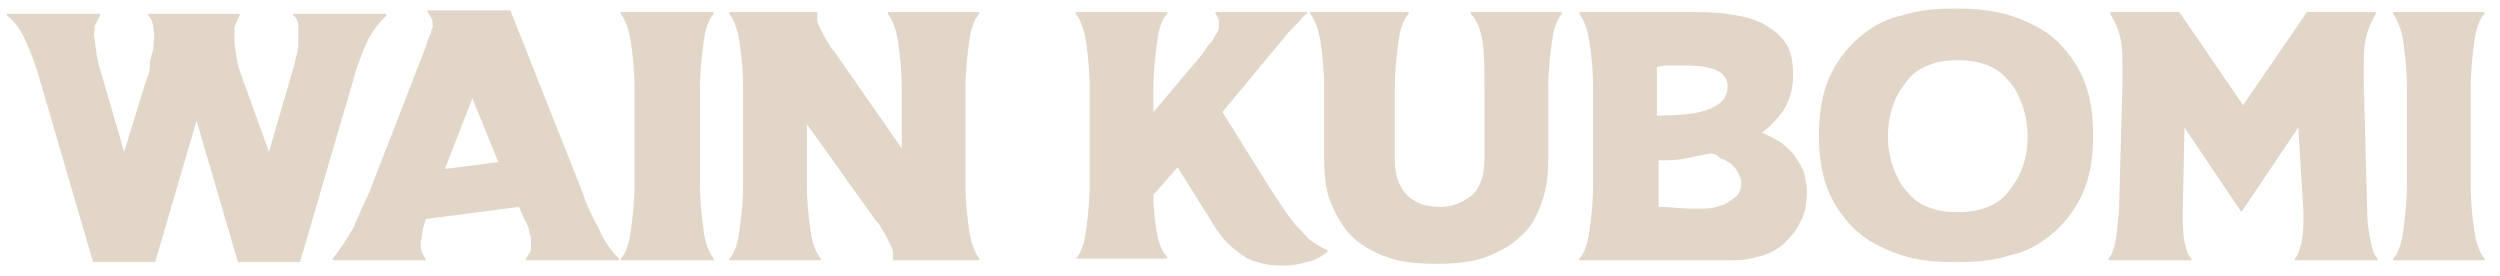
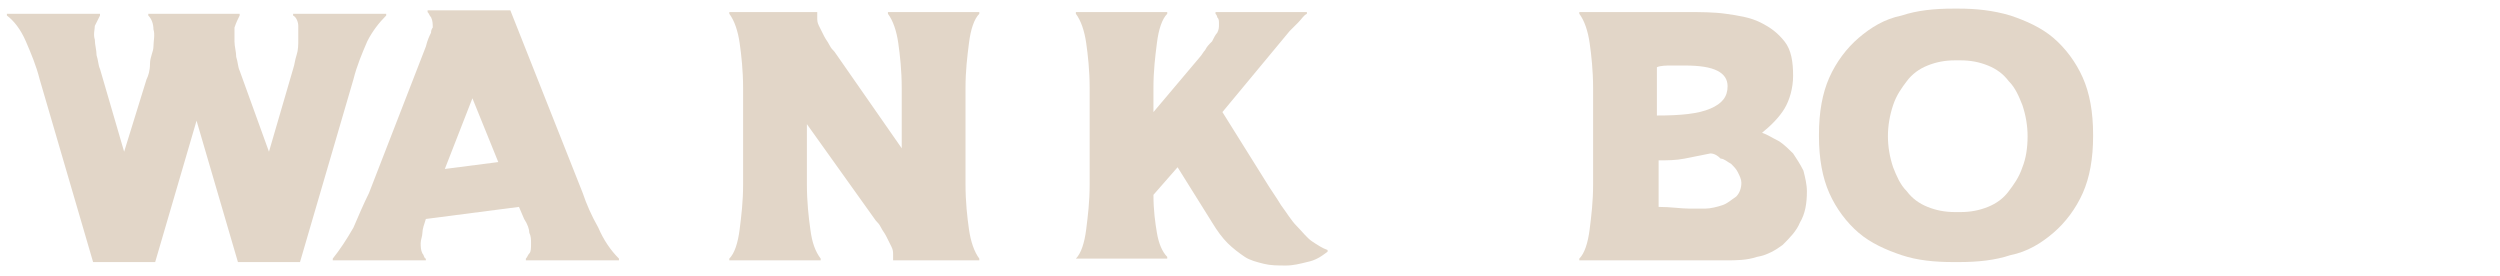
<svg xmlns="http://www.w3.org/2000/svg" width="145" height="16" viewBox="0 0 145 16" fill="none">
  <path d="M15.6 8.8L17 4C17.1 3.7 17.1 3.5 17.2 3.2C17.3 2.9 17.3 2.6 17.3 2.3C17.3 2 17.3 1.7 17.3 1.5C17.3 1.3 17.2 1 17 0.9V0.8H22.4V0.9C22 1.3 21.6 1.8 21.3 2.4C21 3.1 20.7 3.8 20.5 4.6L17.4 15.2H13.8L11.4 7L9 15.2H5.4L2.3 4.6C2.1 3.8 1.8 3.1 1.5 2.4C1.2 1.7 0.8 1.2 0.4 0.9V0.8H5.8V0.9C5.7 1.1 5.6 1.3 5.5 1.5C5.5 1.7 5.4 2 5.5 2.3C5.5 2.6 5.6 2.9 5.6 3.2C5.7 3.5 5.7 3.8 5.8 4L7.2 8.8L8.5 4.6C8.6 4.4 8.7 4.1 8.7 3.7C8.7 3.3 8.9 3 8.9 2.7C8.9 2.4 9 2 8.9 1.7C8.9 1.4 8.8 1.1 8.6 0.9V0.8H13.9V0.9C13.8 1.1 13.7 1.3 13.6 1.6C13.6 1.9 13.6 2.1 13.6 2.4C13.6 2.7 13.7 3 13.7 3.3C13.8 3.6 13.8 3.9 13.9 4.1L15.6 8.8Z" fill="#E2D6C8" />
  <path d="M24.7 12.7C24.6 13 24.5 13.3 24.5 13.5C24.5 13.7 24.4 13.9 24.4 14.1C24.4 14.3 24.4 14.5 24.5 14.7C24.6 14.8 24.6 15 24.7 15V15.1H19.3V15C19.7 14.5 20.1 13.9 20.5 13.2C20.8 12.5 21.1 11.8 21.4 11.2L24.7 2.7C24.8 2.3 24.9 2.1 25 1.9C25 1.7 25.1 1.6 25.1 1.6C25.1 1.4 25.1 1.2 25 1C24.9 0.9 24.9 0.8 24.8 0.7V0.6H29.6L33.8 11.2C34 11.8 34.3 12.5 34.7 13.2C35 13.9 35.4 14.5 35.9 15V15.1H30.5V15C30.6 14.9 30.6 14.8 30.7 14.7C30.8 14.6 30.8 14.4 30.8 14.1C30.8 13.9 30.8 13.7 30.7 13.5C30.7 13.3 30.6 13 30.4 12.7L30.1 12L24.7 12.7ZM27.4 5.7L25.8 9.8L28.9 9.4L27.4 5.7Z" fill="#E2D6C8" />
-   <path d="M41.4 0.7V0.8C41.1 1.1 40.9 1.7 40.8 2.5C40.7 3.3 40.6 4.1 40.6 5.1V10.7C40.6 11.7 40.7 12.6 40.8 13.3C40.9 14.1 41.1 14.6 41.4 15V15.1H36V15C36.3 14.7 36.5 14.1 36.6 13.3C36.7 12.5 36.8 11.7 36.8 10.7V5.1C36.8 4.1 36.7 3.2 36.6 2.5C36.5 1.8 36.3 1.2 36 0.8V0.7H41.4Z" fill="#E2D6C8" />
  <path d="M47.4 0.7V0.8C47.4 0.8 47.4 0.9 47.4 1C47.4 1.2 47.4 1.3 47.5 1.5C47.6 1.7 47.7 1.9 47.8 2.1C47.9 2.3 48 2.4 48.1 2.6C48.2 2.8 48.3 2.9 48.4 3L52.3 8.6V5.1C52.3 4.1 52.2 3.2 52.1 2.5C52 1.8 51.8 1.2 51.5 0.8V0.7H56.8V0.8C56.5 1.1 56.3 1.7 56.2 2.5C56.1 3.3 56 4.1 56 5.1V10.7C56 11.7 56.1 12.6 56.2 13.3C56.3 14 56.5 14.6 56.8 15V15.1H51.8V15C51.8 15 51.8 14.9 51.8 14.8C51.8 14.6 51.8 14.5 51.7 14.3C51.6 14.1 51.5 13.9 51.4 13.7C51.3 13.5 51.2 13.4 51.1 13.2C51 13 50.9 12.9 50.8 12.8L46.8 7.2V10.7C46.8 11.7 46.9 12.6 47 13.3C47.1 14.1 47.3 14.6 47.6 15V15.1H42.3V15C42.6 14.7 42.8 14.1 42.9 13.3C43 12.5 43.1 11.7 43.1 10.7V5.1C43.1 4.1 43 3.2 42.9 2.5C42.8 1.8 42.6 1.2 42.3 0.8V0.7H47.4Z" fill="#E2D6C8" />
  <path d="M68.3 9.7L66.9 11.3C66.9 12.2 67 12.9 67.1 13.5C67.2 14.1 67.4 14.6 67.7 14.9V15H62.4C62.7 14.7 62.9 14.1 63 13.3C63.1 12.5 63.2 11.7 63.2 10.7V5.1C63.2 4.1 63.1 3.2 63 2.5C62.9 1.8 62.7 1.2 62.4 0.8V0.7H67.7V0.8C67.4 1.1 67.2 1.7 67.1 2.5C67 3.3 66.9 4.1 66.9 5.1V6.5L69.6 3.3C69.7 3.2 69.8 3 69.9 2.9C70 2.7 70.1 2.6 70.3 2.4C70.4 2.2 70.5 2 70.6 1.9C70.7 1.7 70.7 1.6 70.7 1.4C70.7 1.2 70.7 1.1 70.6 1C70.6 0.9 70.5 0.8 70.5 0.8V0.7H75.8V0.8C75.6 0.9 75.5 1.1 75.3 1.3C75.1 1.5 75 1.6 74.8 1.8L70.9 6.5L73.4 10.5C73.7 11 74 11.4 74.3 11.9C74.6 12.3 74.9 12.8 75.2 13.1C75.5 13.4 75.8 13.8 76.1 14C76.4 14.2 76.7 14.4 77 14.5V14.6C76.6 14.9 76.3 15.1 75.8 15.2C75.4 15.3 75 15.4 74.6 15.4C74.1 15.4 73.7 15.4 73.3 15.3C72.9 15.2 72.5 15.1 72.2 14.9C71.9 14.7 71.5 14.4 71.2 14.1C70.9 13.8 70.6 13.4 70.3 12.9L68.3 9.7Z" fill="#E2D6C8" />
-   <path d="M81.7 0.7V0.8C81.4 1.1 81.2 1.7 81.1 2.5C81 3.3 80.9 4.1 80.9 5.1V9.2C80.9 10.1 81.1 10.8 81.6 11.3C82.1 11.8 82.7 12 83.5 12C84.3 12 84.9 11.7 85.4 11.3C85.9 10.8 86.1 10.1 86.1 9.2V5.1C86.1 4.1 86.1 3.2 86 2.5C85.9 1.8 85.7 1.2 85.3 0.8V0.7H90.6V0.8C90.3 1.1 90.1 1.7 90 2.5C89.9 3.3 89.8 4.1 89.8 5.1V9.2C89.8 10.1 89.7 11 89.4 11.8C89.1 12.6 88.8 13.2 88.2 13.7C87.7 14.2 87 14.6 86.2 14.9C85.4 15.2 84.4 15.3 83.3 15.3C82.2 15.3 81.2 15.2 80.4 14.9C79.6 14.6 78.9 14.2 78.4 13.7C77.9 13.2 77.5 12.5 77.2 11.8C76.9 11.1 76.8 10.2 76.8 9.2V5.1C76.8 4.1 76.7 3.2 76.6 2.5C76.5 1.8 76.3 1.2 76 0.8V0.7H81.7Z" fill="#E2D6C8" />
  <path d="M91.6 15.1V15C91.9 14.7 92.1 14.1 92.2 13.3C92.3 12.5 92.4 11.7 92.4 10.7V5.1C92.4 4.1 92.3 3.2 92.2 2.5C92.1 1.8 91.9 1.2 91.6 0.8V0.7H97.9C98.6 0.7 99.4 0.7 100.1 0.8C100.8 0.9 101.5 1 102.1 1.3C102.7 1.6 103.1 1.9 103.5 2.4C103.9 2.9 104 3.6 104 4.4C104 5.1 103.8 5.8 103.5 6.3C103.2 6.8 102.7 7.3 102.2 7.7C102.5 7.8 102.8 8 103.2 8.2C103.5 8.4 103.8 8.7 104 8.9C104.2 9.2 104.4 9.5 104.6 9.9C104.7 10.3 104.8 10.7 104.8 11.1C104.8 11.8 104.7 12.4 104.4 12.9C104.2 13.4 103.8 13.8 103.4 14.2C103 14.5 102.5 14.8 101.9 14.9C101.3 15.1 100.7 15.1 100.1 15.1H91.6ZM96.1 6.7C97.5 6.7 98.5 6.6 99.2 6.3C99.9 6 100.2 5.6 100.2 5C100.2 4.6 100 4.3 99.6 4.1C99.2 3.9 98.6 3.8 97.7 3.8C97.4 3.8 97.1 3.8 96.9 3.8C96.7 3.8 96.3 3.8 96.1 3.9V6.7ZM99.2 8.9C98.7 9 98.2 9.1 97.7 9.2C97.2 9.3 96.7 9.3 96.2 9.3V12C96.9 12 97.5 12.1 98 12.1C98.3 12.1 98.6 12.1 98.9 12.1C99.2 12.1 99.6 12 99.9 11.9C100.2 11.8 100.4 11.6 100.7 11.4C100.9 11.2 101 10.9 101 10.6C101 10.4 100.9 10.2 100.8 10C100.7 9.8 100.6 9.7 100.4 9.5C100.2 9.4 100 9.2 99.8 9.2C99.6 9 99.4 8.9 99.2 8.9Z" fill="#E2D6C8" />
  <path d="M121.4 7.9C121.4 9.2 121.2 10.3 120.8 11.2C120.4 12.1 119.8 12.9 119.1 13.5C118.4 14.1 117.6 14.6 116.6 14.8C115.7 15.1 114.7 15.2 113.6 15.2H113.3C112.2 15.2 111.2 15.1 110.3 14.8C109.4 14.5 108.5 14.1 107.8 13.5C107.1 12.9 106.5 12.1 106.1 11.2C105.7 10.3 105.5 9.2 105.5 7.9V7.8C105.5 6.5 105.7 5.4 106.1 4.5C106.5 3.6 107.1 2.8 107.8 2.2C108.5 1.6 109.3 1.1 110.3 0.9C111.2 0.6 112.2 0.5 113.3 0.5H113.6C114.6 0.5 115.6 0.6 116.6 0.9C117.5 1.2 118.4 1.6 119.1 2.2C119.8 2.8 120.4 3.6 120.8 4.5C121.2 5.4 121.4 6.5 121.4 7.8V7.9ZM109.5 7.9C109.5 8.5 109.6 9.1 109.8 9.7C110 10.2 110.2 10.7 110.6 11.1C110.9 11.5 111.3 11.8 111.8 12C112.3 12.2 112.8 12.3 113.4 12.3H113.7C114.3 12.3 114.8 12.2 115.3 12C115.8 11.8 116.2 11.5 116.5 11.1C116.8 10.7 117.1 10.3 117.3 9.7C117.5 9.2 117.6 8.6 117.6 7.9C117.6 7.3 117.5 6.7 117.3 6.1C117.1 5.6 116.9 5.1 116.5 4.7C116.2 4.3 115.8 4 115.3 3.8C114.8 3.6 114.3 3.5 113.7 3.5H113.4C112.8 3.5 112.3 3.6 111.8 3.8C111.3 4 110.9 4.3 110.6 4.7C110.3 5.1 110 5.5 109.8 6.1C109.6 6.7 109.5 7.3 109.5 7.9Z" fill="#E2D6C8" />
-   <path d="M133.3 7.4L130 12.3L126.7 7.4L126.6 12.3C126.6 13 126.6 13.5 126.7 14C126.8 14.5 126.9 14.8 127.1 15V15.1H122.3V15C122.5 14.8 122.6 14.4 122.7 14C122.8 13.5 122.8 13 122.9 12.3L123.1 4.9C123.1 4.7 123.1 4.6 123.1 4.4C123.1 4.2 123.1 4.1 123.1 3.9C123.1 3.3 123.1 2.7 123 2.3C122.9 1.8 122.7 1.3 122.4 0.8V0.7H126.4L130.1 6.1L133.8 0.7H137.8V0.8C137.5 1.3 137.3 1.8 137.2 2.3C137.1 2.8 137.1 3.3 137.1 3.9C137.1 4.1 137.1 4.2 137.1 4.4C137.1 4.6 137.1 4.7 137.1 4.9L137.3 12.3C137.3 13 137.4 13.5 137.5 14C137.6 14.5 137.7 14.8 137.9 15V15.1H133.1V15C133.3 14.8 133.4 14.4 133.5 14C133.6 13.5 133.6 13 133.6 12.3L133.3 7.4Z" fill="#E2D6C8" />
-   <path d="M144.1 0.7V0.8C143.8 1.1 143.6 1.7 143.5 2.5C143.4 3.3 143.3 4.1 143.3 5.1V10.7C143.3 11.7 143.4 12.6 143.5 13.3C143.6 14.1 143.8 14.6 144.1 15V15.1H138.8V15C139.1 14.7 139.3 14.1 139.4 13.3C139.5 12.5 139.6 11.7 139.6 10.7V5.1C139.6 4.1 139.5 3.2 139.4 2.5C139.3 1.8 139.1 1.2 138.8 0.8V0.7H144.1Z" fill="#E2D6C8" />
</svg>